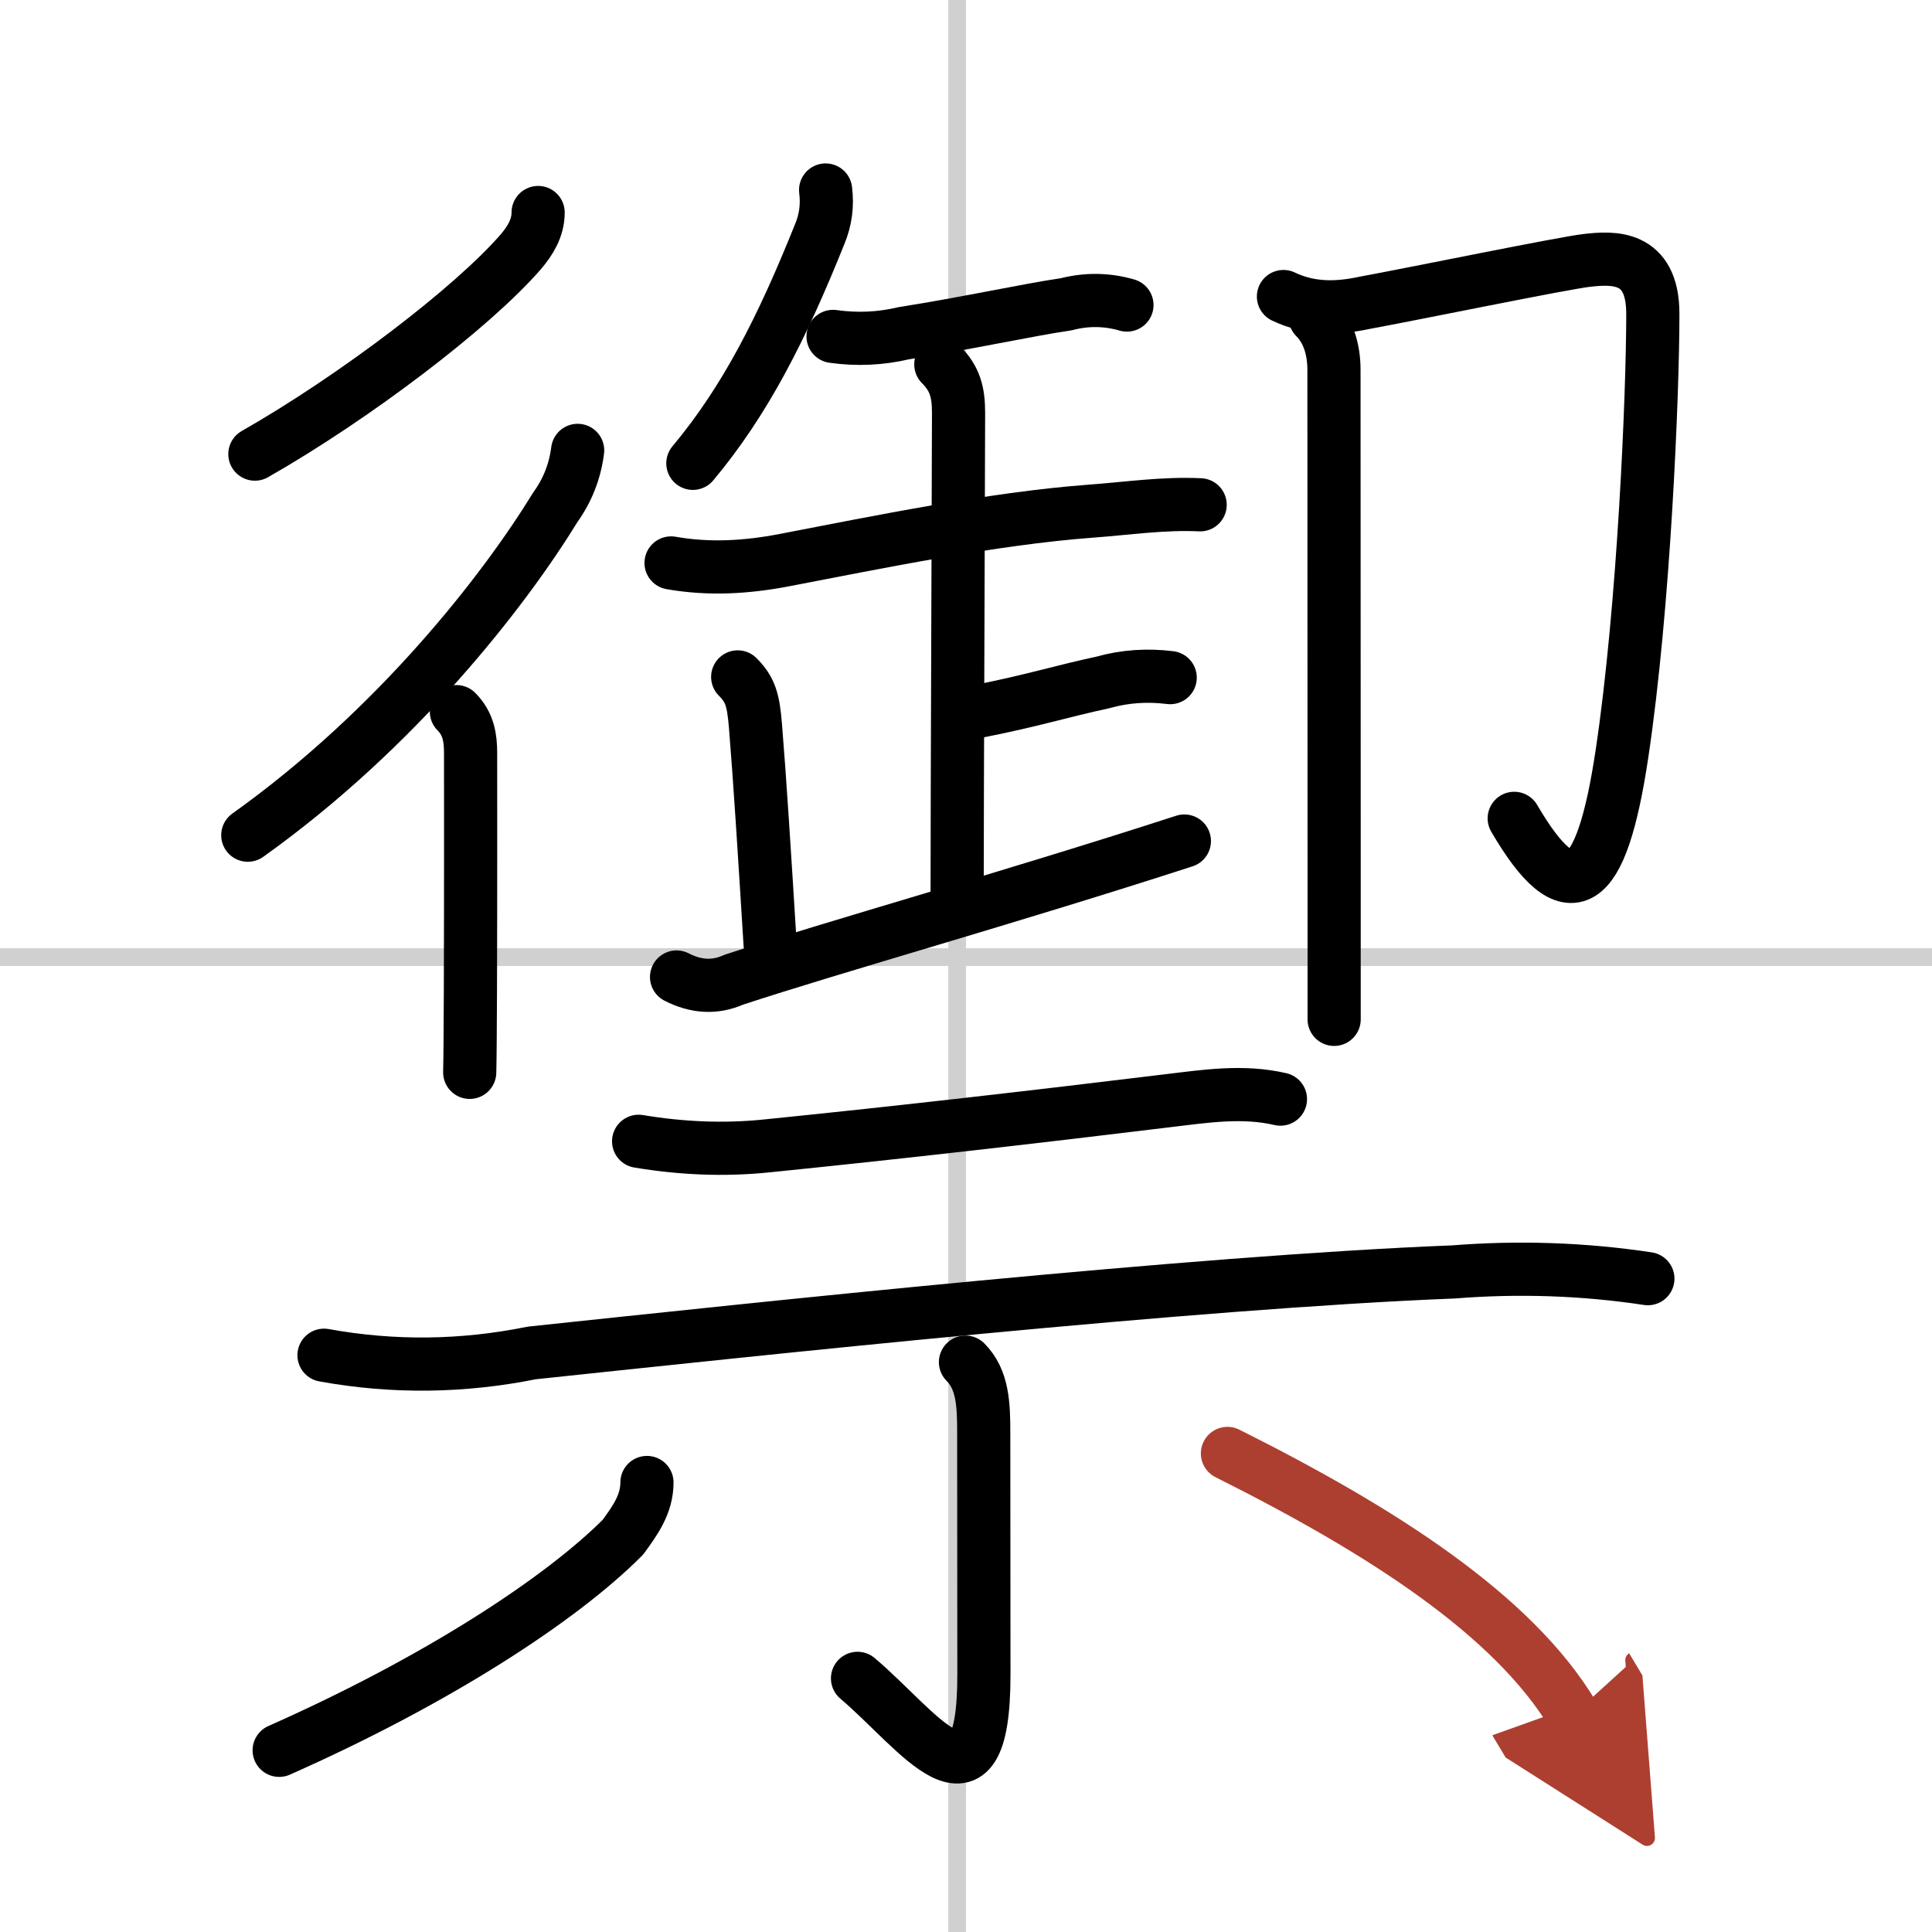
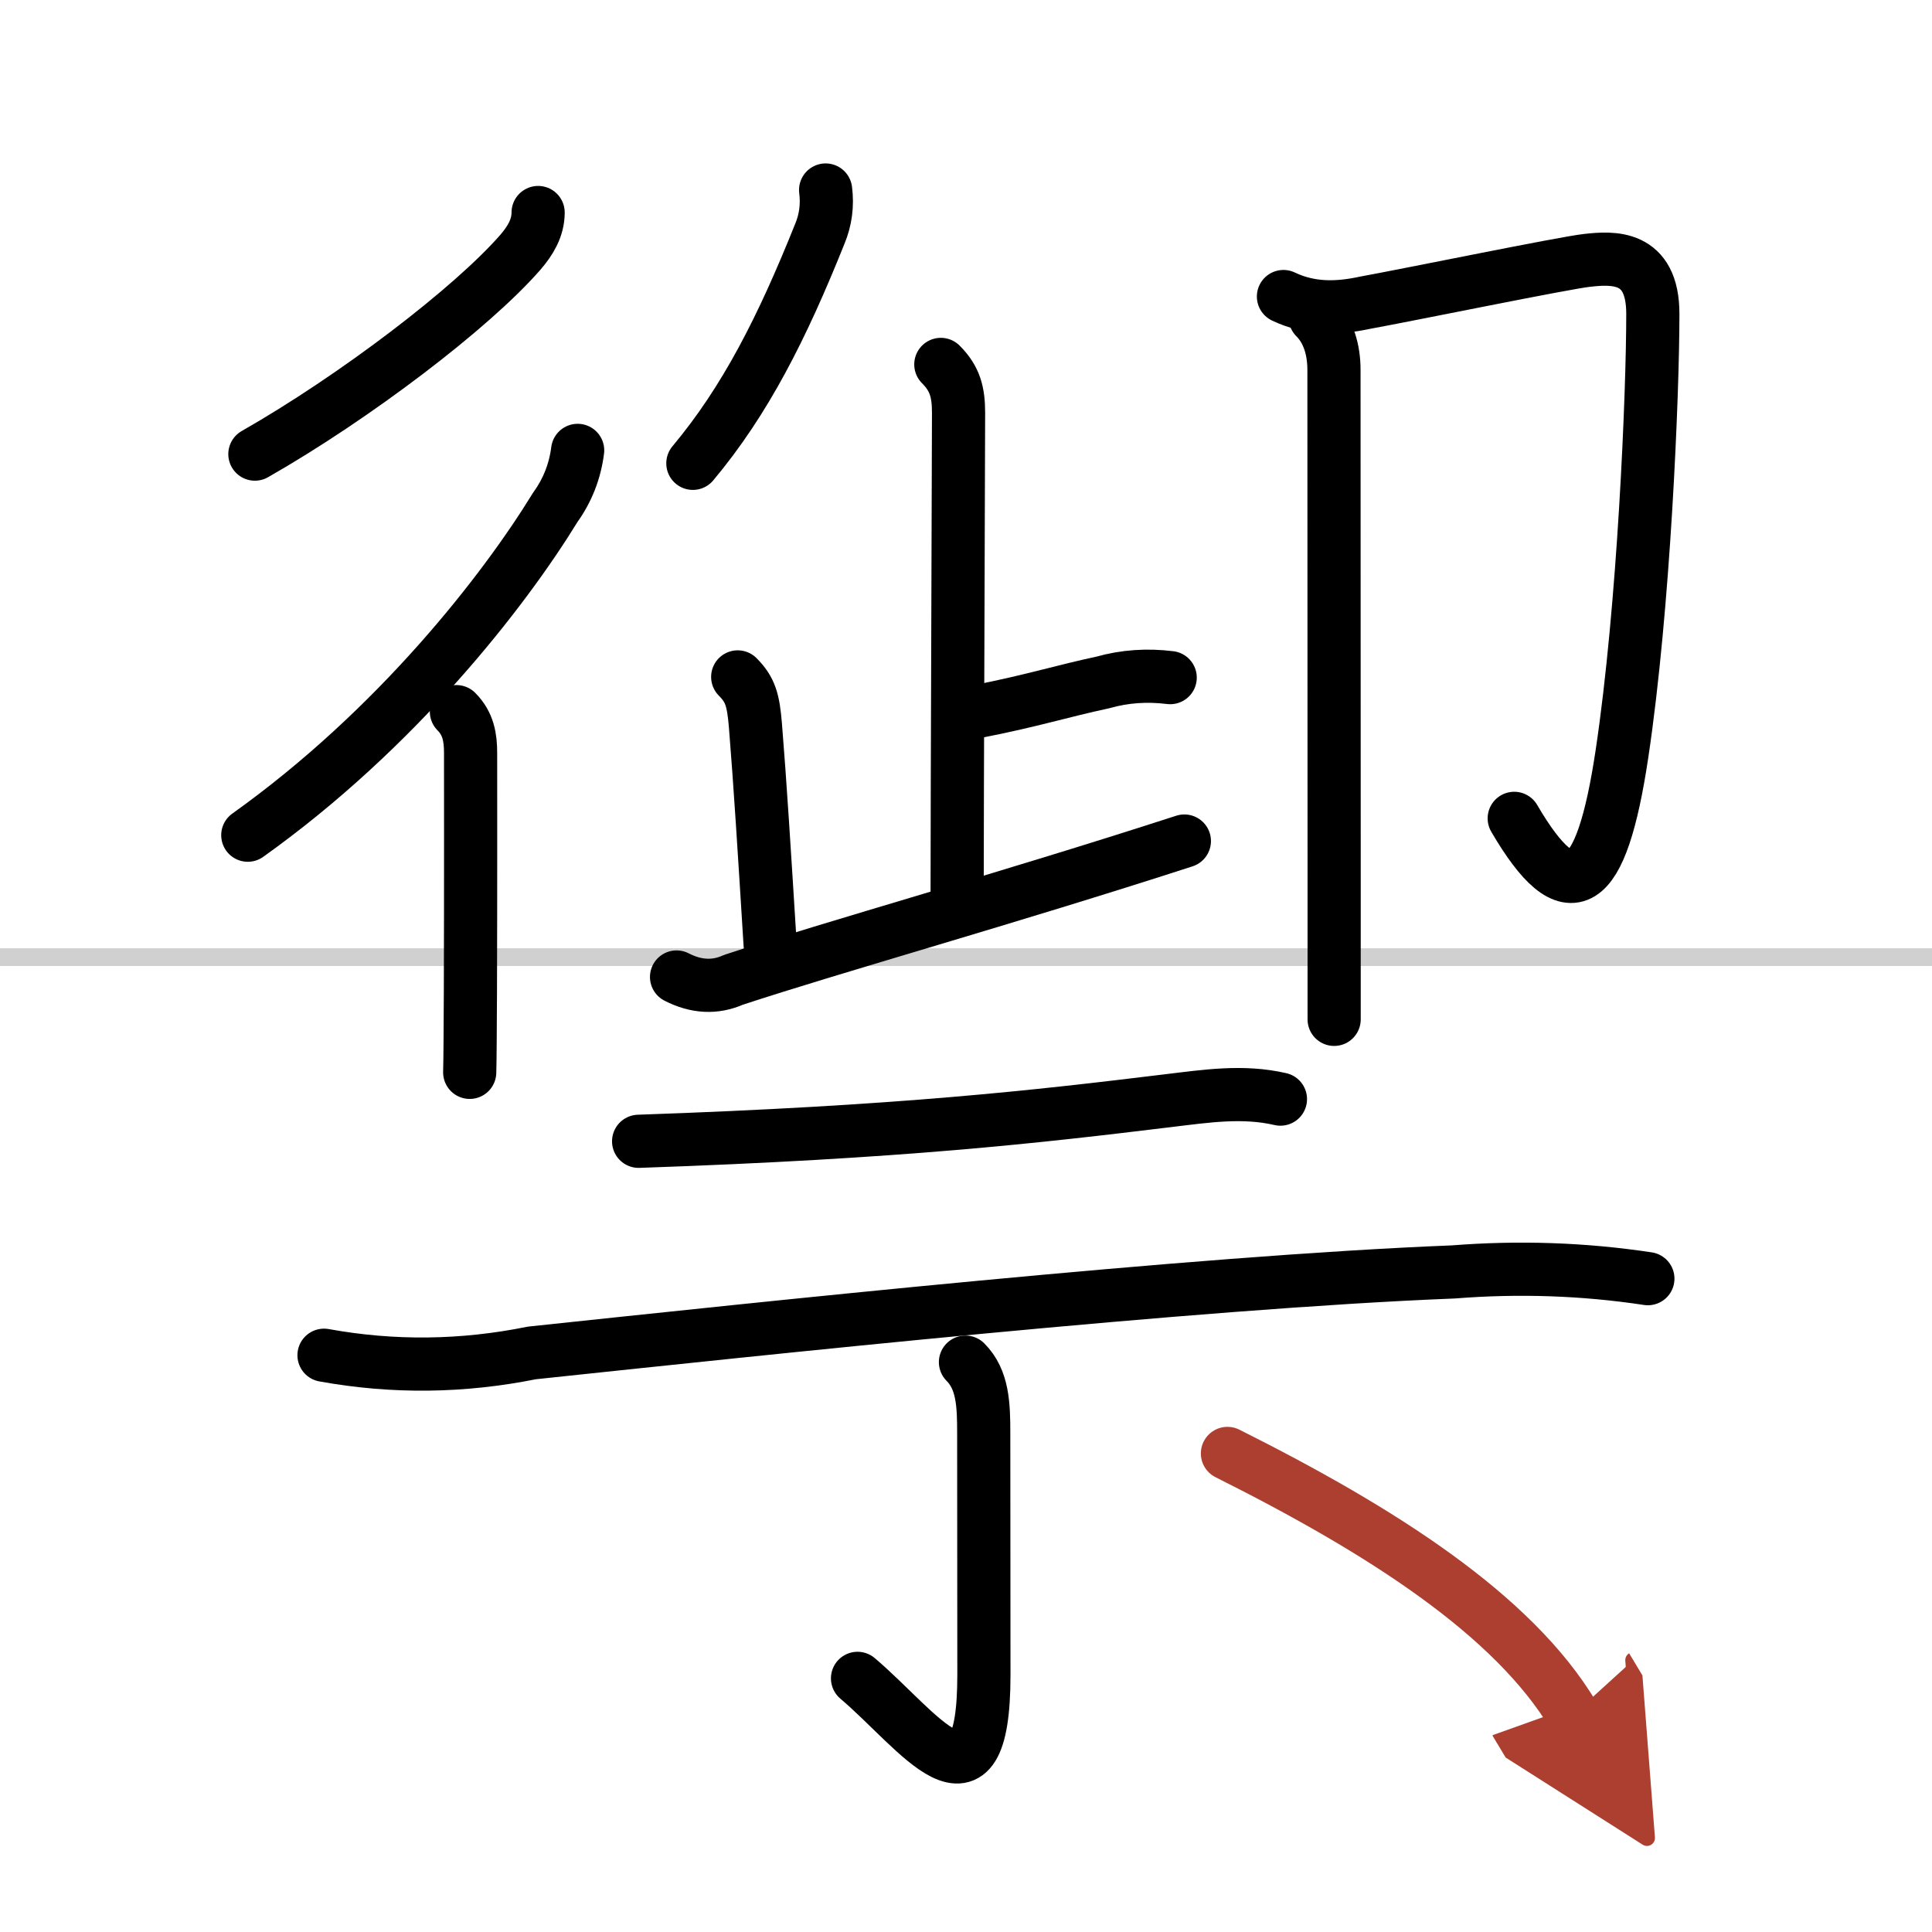
<svg xmlns="http://www.w3.org/2000/svg" width="400" height="400" viewBox="0 0 109 109">
  <defs>
    <marker id="a" markerWidth="4" orient="auto" refX="1" refY="5" viewBox="0 0 10 10">
      <polyline points="0 0 10 5 0 10 1 5" fill="#ad3f31" stroke="#ad3f31" />
    </marker>
  </defs>
  <g fill="none" stroke="#000" stroke-linecap="round" stroke-linejoin="round" stroke-width="3">
    <rect width="100%" height="100%" fill="#fff" stroke="#fff" />
-     <line x1="54" x2="54" y2="109" stroke="#d0d0d0" stroke-width="1" />
    <line x2="109" y1="54" y2="54" stroke="#d0d0d0" stroke-width="1" />
    <path d="m30.36 11.99c0 0.88-0.45 1.6-0.99 2.23-2.74 3.15-9.36 8.19-14.99 11.4" />
    <path d="m32.59 25.41c-0.15 1.18-0.57 2.25-1.26 3.21-2.9 4.73-8.95 12.51-17.35 18.5" />
    <path d="m25.75 40.15c0.68 0.68 0.8 1.48 0.8 2.33 0 0.27 0.01 8.06-0.01 13.4-0.01 2.18-0.02 3.95-0.04 4.62" />
    <path d="m46.58 10.72c0.11 0.86 0 1.69-0.33 2.48-2.12 5.29-4.19 9.39-7.16 12.94" />
-     <path d="m47 18.98c1.35 0.19 2.68 0.13 3.99-0.18 3.51-0.55 7.12-1.34 9.15-1.63 1.15-0.3 2.3-0.29 3.44 0.04" />
-     <path d="m37.86 31.76c2.15 0.38 4.27 0.25 6.4-0.16 5.11-0.98 11.74-2.35 17.27-2.76 2.06-0.15 4.09-0.46 6.18-0.36" />
    <path d="m53.08 20.56c0.8 0.8 1 1.56 1 2.74 0 2.57-0.08 21.74-0.08 27.07" />
    <path d="m55.25 40.12c2.96-0.58 4.69-1.13 6.98-1.62 1.24-0.35 2.5-0.43 3.79-0.27" />
    <path d="m41.62 38.19c0.72 0.72 0.88 1.31 1 2.74 0.26 3.19 0.51 7.2 0.83 12.36" />
    <path d="m38.17 55.12c1.11 0.57 2.18 0.62 3.21 0.16 5.8-1.91 15.31-4.55 25.44-7.83" />
    <path d="m72.41 16.73c1.53 0.73 3.07 0.68 4.6 0.35 2.53-0.46 11.24-2.25 12.53-2.39 1.43-0.16 3.71-0.32 3.71 3.01 0 4.54-0.5 16.55-1.74 24.82-1.17 7.82-2.96 8.99-6.08 3.65" />
    <path d="m74.2 17.91c0.76 0.76 1.06 1.84 1.06 2.96 0 5.65 0.01 19.64 0.01 28.76v7.88" />
-     <path d="M36.03,64.39c2.4,0.4,4.81,0.51,7.23,0.26C50.88,63.88,58.5,63,65.89,62.1c2.17-0.26,4.23-0.58,6.35-0.09" />
+     <path d="M36.03,64.39C50.88,63.88,58.5,63,65.89,62.1c2.17-0.26,4.23-0.58,6.35-0.09" />
    <path d="m18.28 76.46c3.91 0.71 7.82 0.66 11.73-0.13 12.86-1.36 37.28-3.99 51.99-4.57 3.67-0.29 7.33-0.17 10.97 0.38" />
    <path d="m54.47 76.85c0.99 0.99 1.03 2.42 1.03 4.02 0 3.64 0.01 10.38 0.01 13.62 0 8.63-3.7 3.1-7.13 0.2" />
-     <path d="m36.5 83.64c0 1.23-0.68 2.16-1.36 3.09-3.51 3.52-10.5 8.08-19.39 12.02" />
    <path d="m69.25 82c8.75 4.38 16.12 9.12 19.5 14.75" marker-end="url(#a)" stroke="#ad3f31" />
  </g>
</svg>